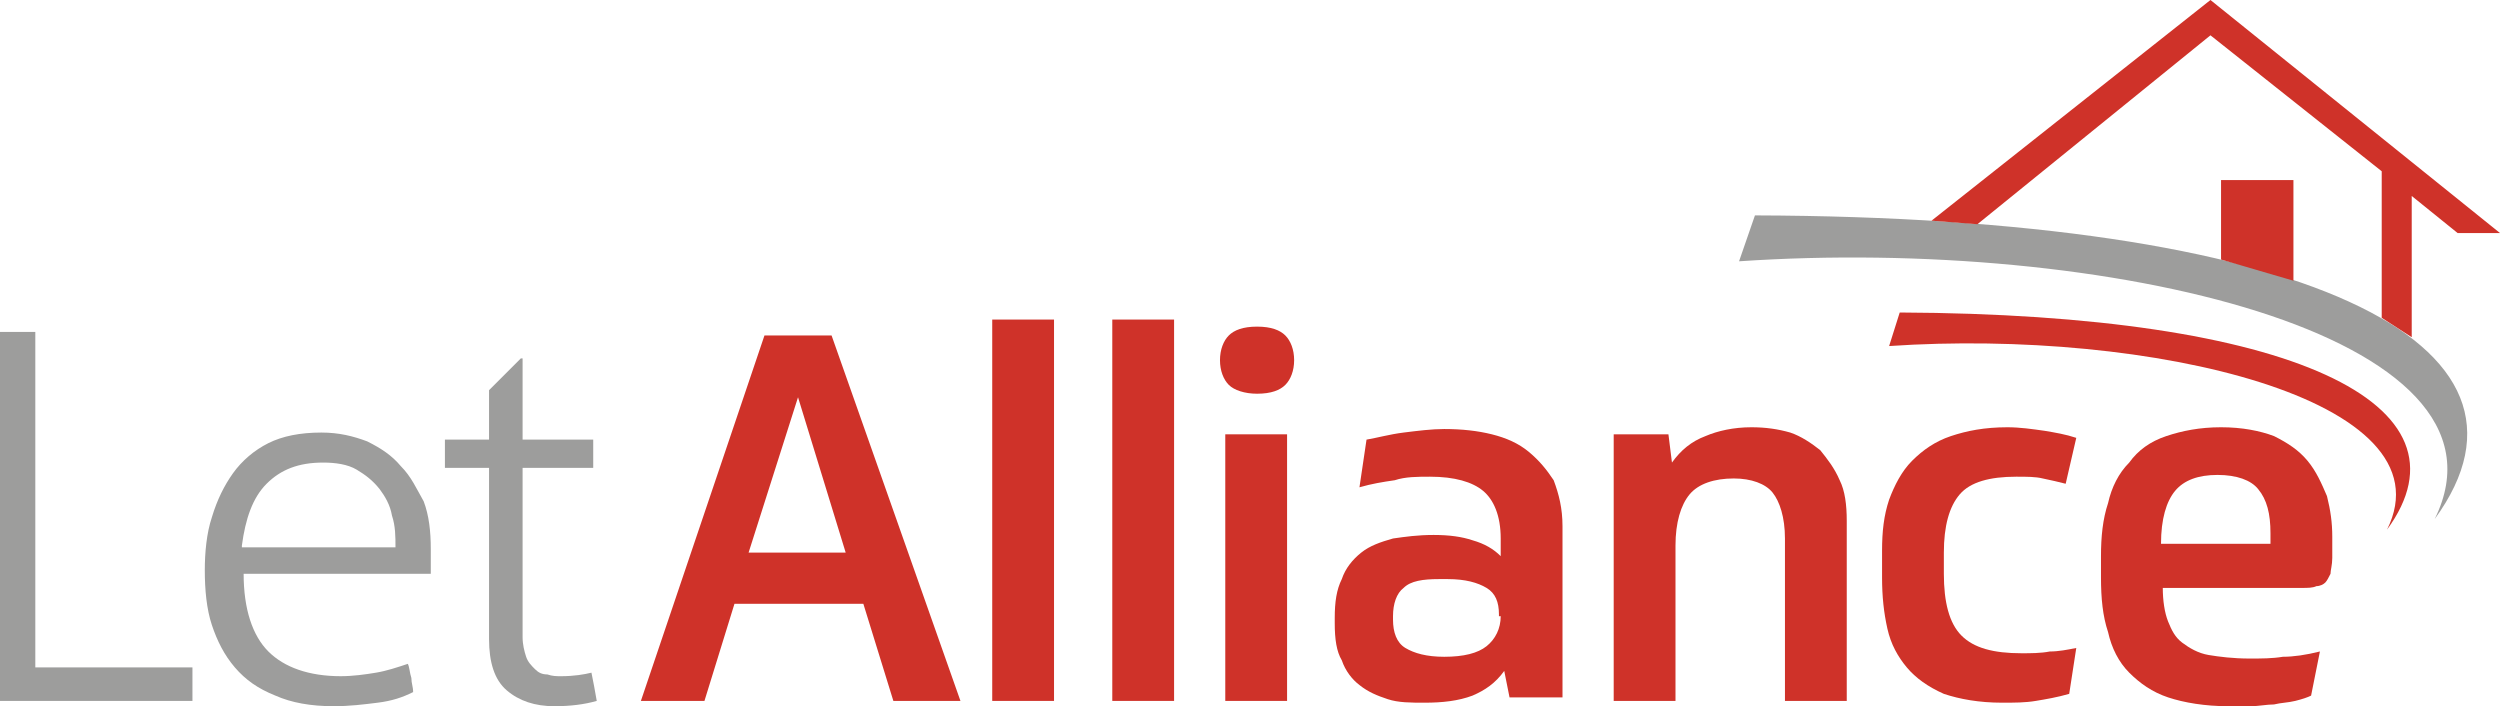
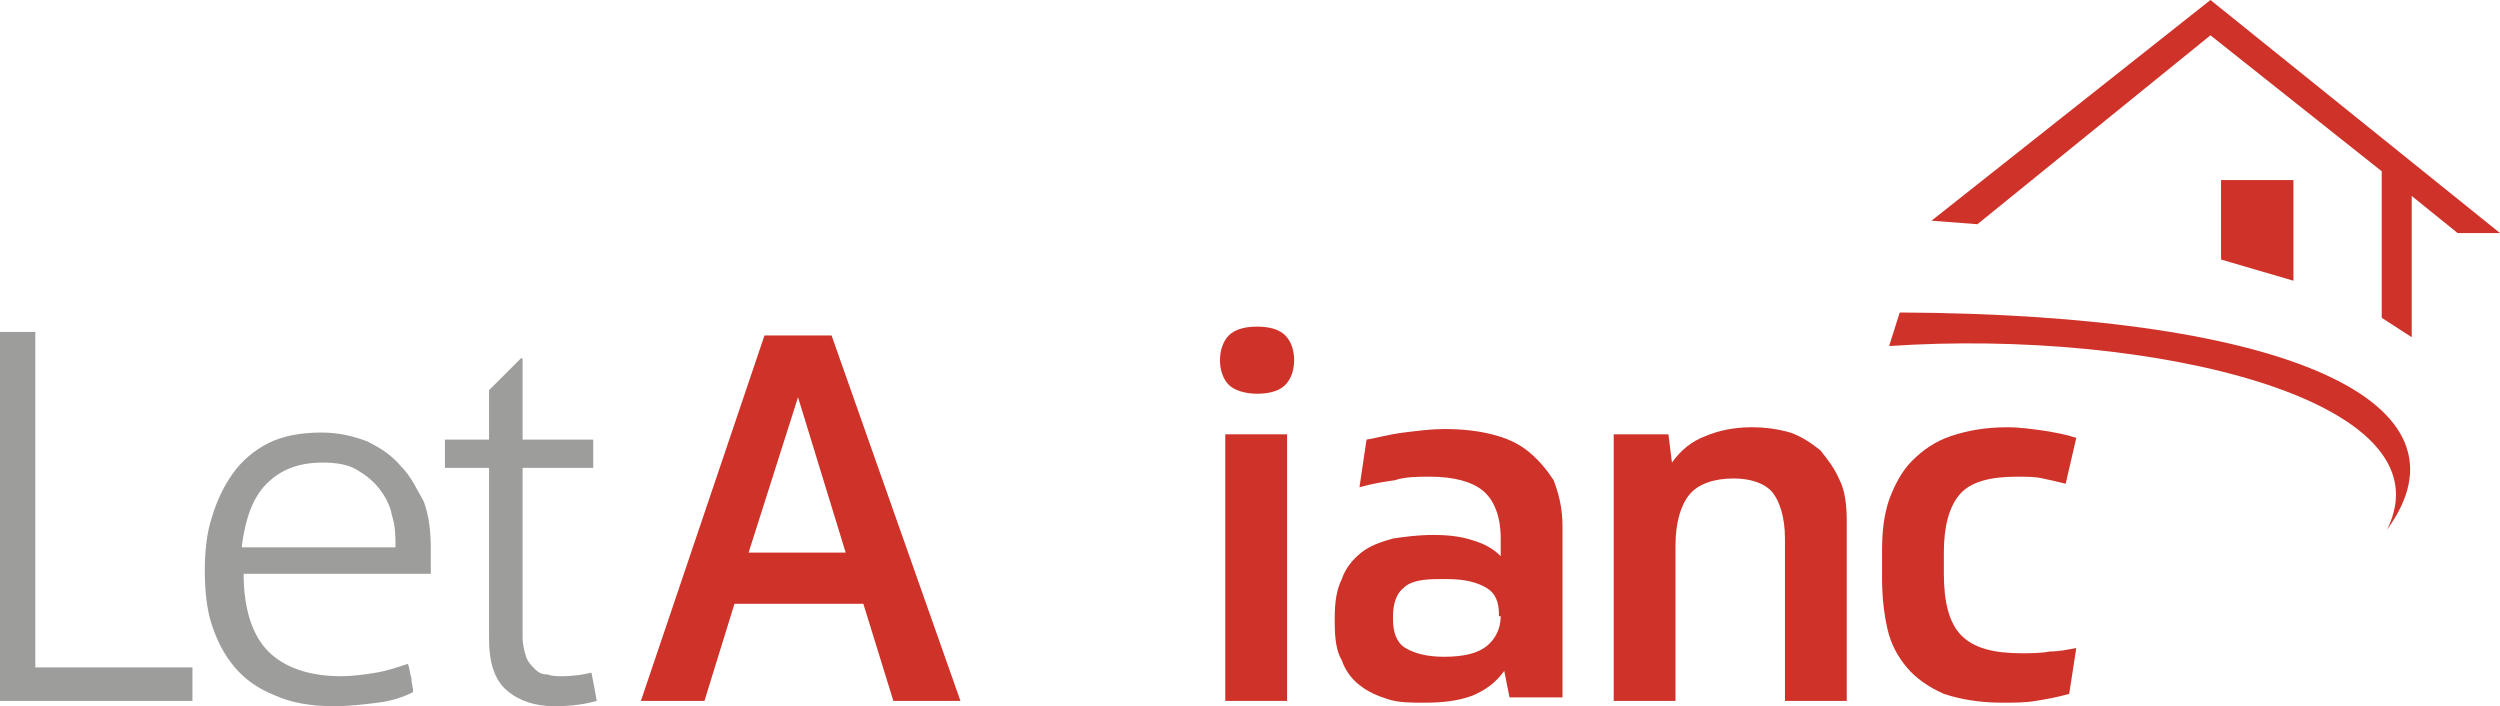
<svg xmlns="http://www.w3.org/2000/svg" viewBox="0 0 141.6 40">
  <path fill-rule="evenodd" clip-rule="evenodd" fill="#cf3229" d="M141.6 13.2" />
  <path fill-rule="evenodd" clip-rule="evenodd" fill="#9D9D9C" d="M10.9 37.8H2v-19c-0.1 0-0.3 0-0.5 0c-0.2 0-0.3 0-0.5 0c-0.2 0-0.4 0-0.6 0c-0.2 0-0.3 0-0.4 0v20.9h10.9c0-0.1 0-0.3 0-0.4c0-0.2 0-0.3 0-0.5c0-0.1 0-0.3 0-0.5C10.9 38.1 10.9 37.9 10.9 37.8z" />
  <path fill-rule="evenodd" clip-rule="evenodd" fill="#9D9D9C" d="M22.7 26.4c-0.5-0.6-1.1-1-1.9-1.4c-0.8-0.3-1.6-0.5-2.6-0.5c-1.2 0-2.2 0.2-3 0.6c-0.8 0.4-1.5 1-2 1.7c-0.5 0.7-0.9 1.5-1.2 2.5c-0.3 0.9-0.4 2-0.4 3c0 1.1 0.1 2.2 0.4 3.1c0.3 0.9 0.7 1.7 1.3 2.4c0.6 0.7 1.3 1.2 2.3 1.6c0.9 0.4 2 0.6 3.3 0.6c0.9 0 1.7-0.1 2.5-0.2c0.8-0.1 1.4-0.3 2-0.6c0-0.3-0.1-0.5-0.1-0.8c-0.1-0.3-0.1-0.6-0.2-0.8c-0.6 0.2-1.2 0.4-1.8 0.5c-0.6 0.1-1.3 0.2-2 0.2c-1.8 0-3.2-0.5-4.1-1.4c-0.9-0.9-1.4-2.4-1.4-4.4h10.6c0-0.2 0-0.4 0-0.7c0-0.3 0-0.5 0-0.7c0-1-0.1-1.9-0.4-2.7C23.6 27.7 23.3 27 22.7 26.4z M13.7 30.9c0.2-1.5 0.6-2.7 1.4-3.5c0.8-0.8 1.8-1.2 3.2-1.2c0.7 0 1.4 0.1 1.9 0.4c0.5 0.3 0.9 0.6 1.3 1.1c0.3 0.4 0.6 0.9 0.7 1.5c0.2 0.6 0.2 1.2 0.2 1.8H13.7z" />
  <path fill-rule="evenodd" clip-rule="evenodd" fill="#9D9D9C" d="M31.8 38.3c-0.3 0-0.5 0-0.8-0.1c-0.3 0-0.5-0.1-0.7-0.3c-0.2-0.2-0.4-0.4-0.5-0.7c-0.1-0.3-0.2-0.7-0.2-1.1v-9.6h4c0-0.1 0-0.2 0-0.4c0-0.2 0-0.3 0-0.5c0-0.2 0-0.3 0-0.4c0-0.1 0-0.3 0-0.3h-4v-4.6h-0.1l-1.8 1.8v2.8h-2.5c0 0.1 0 0.2 0 0.3c0 0.1 0 0.3 0 0.4c0 0.2 0 0.3 0 0.5c0 0.2 0 0.3 0 0.4h2.5v9.7c0 1.3 0.3 2.3 1 2.9c0.7 0.6 1.6 0.9 2.7 0.9c0.9 0 1.7-0.1 2.4-0.3c-0.1-0.6-0.2-1.1-0.3-1.6C33.1 38.2 32.5 38.3 31.8 38.3z" />
-   <path fill-rule="evenodd" clip-rule="evenodd" fill="#9D9D9C" d="M99.4 12.2l-0.9 2.6c20.6-1.4 44.6 4.1 39.4 14.6C145.2 19.4 130.5 12.3 99.4 12.2z" />
  <polyline fill-rule="evenodd" clip-rule="evenodd" fill="#cf3229" points="125.8,10.2 129.9,10.2 129.9,15.9 125.8,14.7" />
  <path fill-rule="evenodd" clip-rule="evenodd" fill="#cf3229" d="M43.3 19l-7 20.7h3.6l1.7-5.5h7.3l1.7 5.5h3.8L47.1 19H43.3z M42.4 31.3l2.8-8.8l2.7 8.8H42.4z" />
-   <rect x="56.2" y="18.1" fill-rule="evenodd" clip-rule="evenodd" fill="#cf3229" width="3.5" height="21.6" />
-   <rect x="63" y="18.1" fill-rule="evenodd" clip-rule="evenodd" fill="#cf3229" width="3.5" height="21.6" />
  <path fill-rule="evenodd" clip-rule="evenodd" fill="#cf3229" d="M71.2 18.5c-0.8 0-1.3 0.2-1.6 0.5c-0.3 0.3-0.5 0.8-0.5 1.4c0 0.6 0.2 1.1 0.5 1.4c0.3 0.3 0.9 0.5 1.6 0.5c0.8 0 1.3-0.2 1.6-0.5c0.3-0.3 0.5-0.8 0.5-1.4c0-0.6-0.2-1.1-0.5-1.4C72.5 18.7 72 18.5 71.2 18.5z" />
  <rect x="69.4" y="24.6" fill-rule="evenodd" clip-rule="evenodd" fill="#cf3229" width="3.5" height="15.1" />
  <path fill-rule="evenodd" clip-rule="evenodd" fill="#cf3229" d="M86.6 25.6c-0.6-0.5-1.3-0.8-2.1-1c-0.8-0.2-1.7-0.3-2.7-0.3c-0.7 0-1.5 0.1-2.3 0.2c-0.8 0.1-1.5 0.3-2.1 0.4l-0.4 2.7c0.7-0.2 1.3-0.3 2-0.4C79.6 27 80.3 27 81 27c1.4 0 2.4 0.3 3 0.8c0.6 0.5 1 1.4 1 2.7v1c-0.4-0.4-0.9-0.7-1.6-0.9c-0.6-0.2-1.3-0.3-2.2-0.3c-0.9 0-1.6 0.1-2.3 0.2c-0.7 0.2-1.3 0.4-1.8 0.8c-0.5 0.4-0.9 0.9-1.1 1.5c-0.3 0.6-0.4 1.3-0.4 2.2v0.3c0 0.9 0.1 1.6 0.4 2.1c0.2 0.6 0.6 1.1 1 1.4c0.5 0.4 1 0.6 1.6 0.8c0.6 0.2 1.3 0.2 2.1 0.2c1 0 1.9-0.1 2.7-0.4c0.7-0.3 1.3-0.7 1.8-1.4l0.3 1.5h3v-9.7c0-1-0.2-1.8-0.5-2.6C87.6 26.6 87.2 26.1 86.6 25.6z M85 34.9c0 0.7-0.3 1.3-0.8 1.7c-0.5 0.4-1.3 0.6-2.4 0.6c-1 0-1.7-0.2-2.2-0.5c-0.5-0.3-0.7-0.9-0.7-1.6v-0.2c0-0.7 0.2-1.3 0.6-1.6c0.4-0.4 1.1-0.5 2-0.5h0.5c1 0 1.7 0.2 2.2 0.5c0.5 0.3 0.7 0.8 0.7 1.5V34.9z" />
  <path fill-rule="evenodd" clip-rule="evenodd" fill="#cf3229" d="M103.1 25.5c-0.5-0.4-1.1-0.8-1.7-1c-0.7-0.2-1.4-0.3-2.2-0.3c-1 0-1.9 0.2-2.6 0.5c-0.8 0.3-1.4 0.8-1.9 1.5l-0.2-1.6h-3.1v15.1h3.5v-8.8c0-1.3 0.3-2.3 0.8-2.9c0.5-0.6 1.4-0.9 2.5-0.9c1 0 1.8 0.3 2.2 0.8c0.4 0.5 0.7 1.4 0.7 2.6v9.2h3.5V29.5c0-0.9-0.1-1.7-0.4-2.3C103.9 26.5 103.5 26 103.1 25.5z" />
  <path fill-rule="evenodd" clip-rule="evenodd" fill="#cf3229" d="M111 28c0.6-0.7 1.7-1 3.2-1c0.6 0 1.1 0 1.5 0.1c0.5 0.1 0.9 0.2 1.3 0.3l0.6-2.6c-0.6-0.2-1.2-0.3-1.8-0.4c-0.7-0.1-1.4-0.2-2.1-0.2c-1.3 0-2.3 0.2-3.2 0.5c-0.9 0.3-1.6 0.8-2.2 1.4c-0.6 0.6-1 1.4-1.3 2.2c-0.3 0.9-0.4 1.8-0.4 2.9v1.5c0 1.1 0.1 2 0.3 2.9c0.2 0.9 0.6 1.6 1.1 2.2c0.5 0.6 1.2 1.1 2.1 1.5c0.9 0.3 2 0.5 3.3 0.5c0.7 0 1.3 0 1.9-0.1c0.6-0.1 1.2-0.2 1.9-0.4l0.4-2.6c-0.5 0.1-1 0.2-1.5 0.2c-0.5 0.1-1.1 0.1-1.6 0.1c-1.6 0-2.7-0.3-3.4-1c-0.7-0.7-1-1.9-1-3.5v-1.2C110.1 29.8 110.4 28.7 111 28z" />
-   <path fill-rule="evenodd" clip-rule="evenodd" fill="#cf3229" d="M130.7 26.1c-0.5-0.6-1.1-1-1.9-1.4c-0.8-0.3-1.8-0.5-3-0.5c-1.2 0-2.2 0.2-3.1 0.5c-0.9 0.3-1.6 0.8-2.1 1.5c-0.6 0.6-1 1.4-1.2 2.3c-0.3 0.9-0.4 1.9-0.4 3v1.2c0 1.2 0.1 2.2 0.4 3.1c0.2 0.9 0.6 1.7 1.2 2.3c0.6 0.6 1.3 1.1 2.2 1.4c0.9 0.3 2.1 0.5 3.4 0.5c0.4 0 0.9 0 1.3 0c0.4 0 0.9-0.1 1.3-0.1c0.4-0.1 0.8-0.1 1.2-0.2c0.4-0.1 0.7-0.2 0.9-0.3l0.5-2.5c-0.8 0.2-1.5 0.3-2.1 0.3c-0.6 0.1-1.2 0.1-1.9 0.1c-0.9 0-1.7-0.1-2.3-0.2c-0.6-0.1-1.1-0.4-1.5-0.7c-0.4-0.3-0.6-0.7-0.8-1.2c-0.2-0.5-0.3-1.2-0.3-1.9h7.9c0.3 0 0.6 0 0.8-0.1c0.2 0 0.4-0.1 0.5-0.2c0.1-0.1 0.2-0.3 0.3-0.5c0-0.2 0.1-0.5 0.1-0.9v-1.2c0-0.8-0.1-1.5-0.3-2.3C131.5 27.4 131.2 26.7 130.7 26.1z M128.7 30.8h-6.3c0-1.4 0.3-2.4 0.8-3c0.5-0.6 1.3-0.9 2.4-0.9c1.1 0 1.9 0.3 2.3 0.8c0.5 0.6 0.7 1.4 0.7 2.5V30.8z" />
  <path fill-rule="evenodd" clip-rule="evenodd" fill="#cf3229" d="M107.6 17.7l-0.6 1.9c14.7-1 31.9 3 28.2 10.4C140.4 22.9 129.9 17.8 107.6 17.7z" />
  <polygon fill-rule="evenodd" clip-rule="evenodd" fill="#cf3229" points="125.2,0 109.4,12.5 112,12.7 125.2,2 134.9,9.7 134.9,18 136.6,19.1 136.6,11.1 139.2,13.2 141.6,13.2" />
</svg>